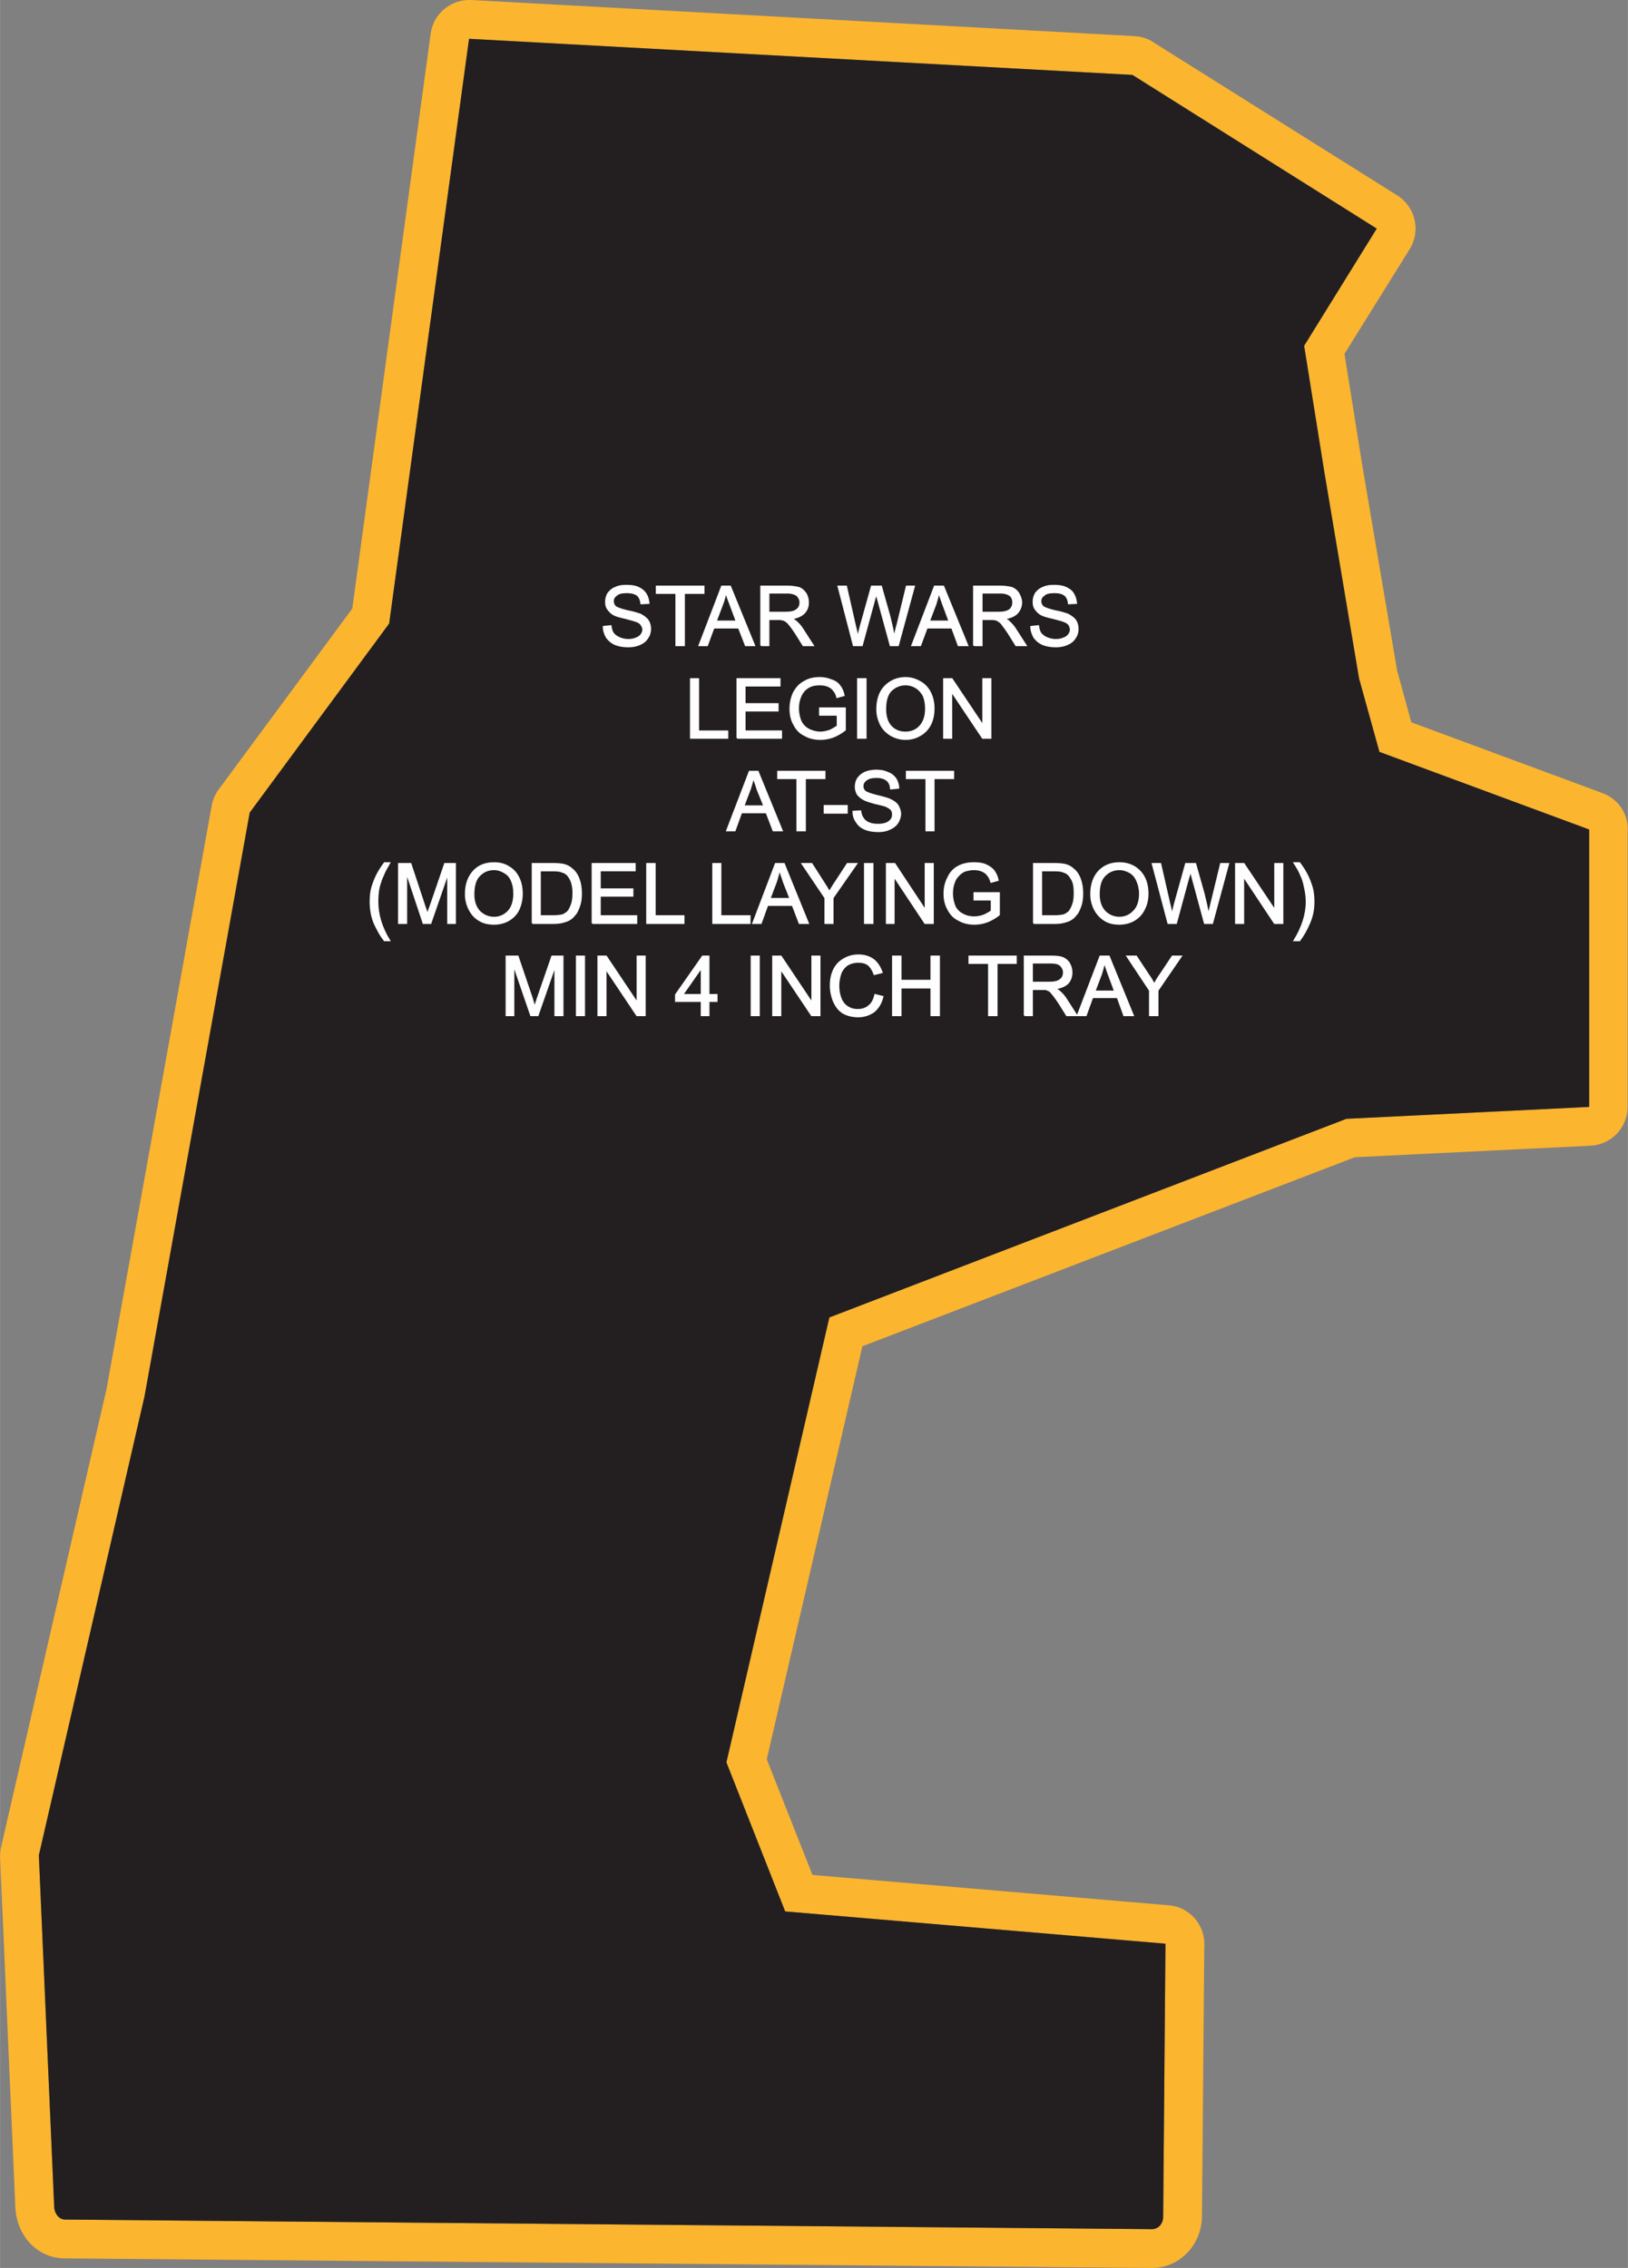
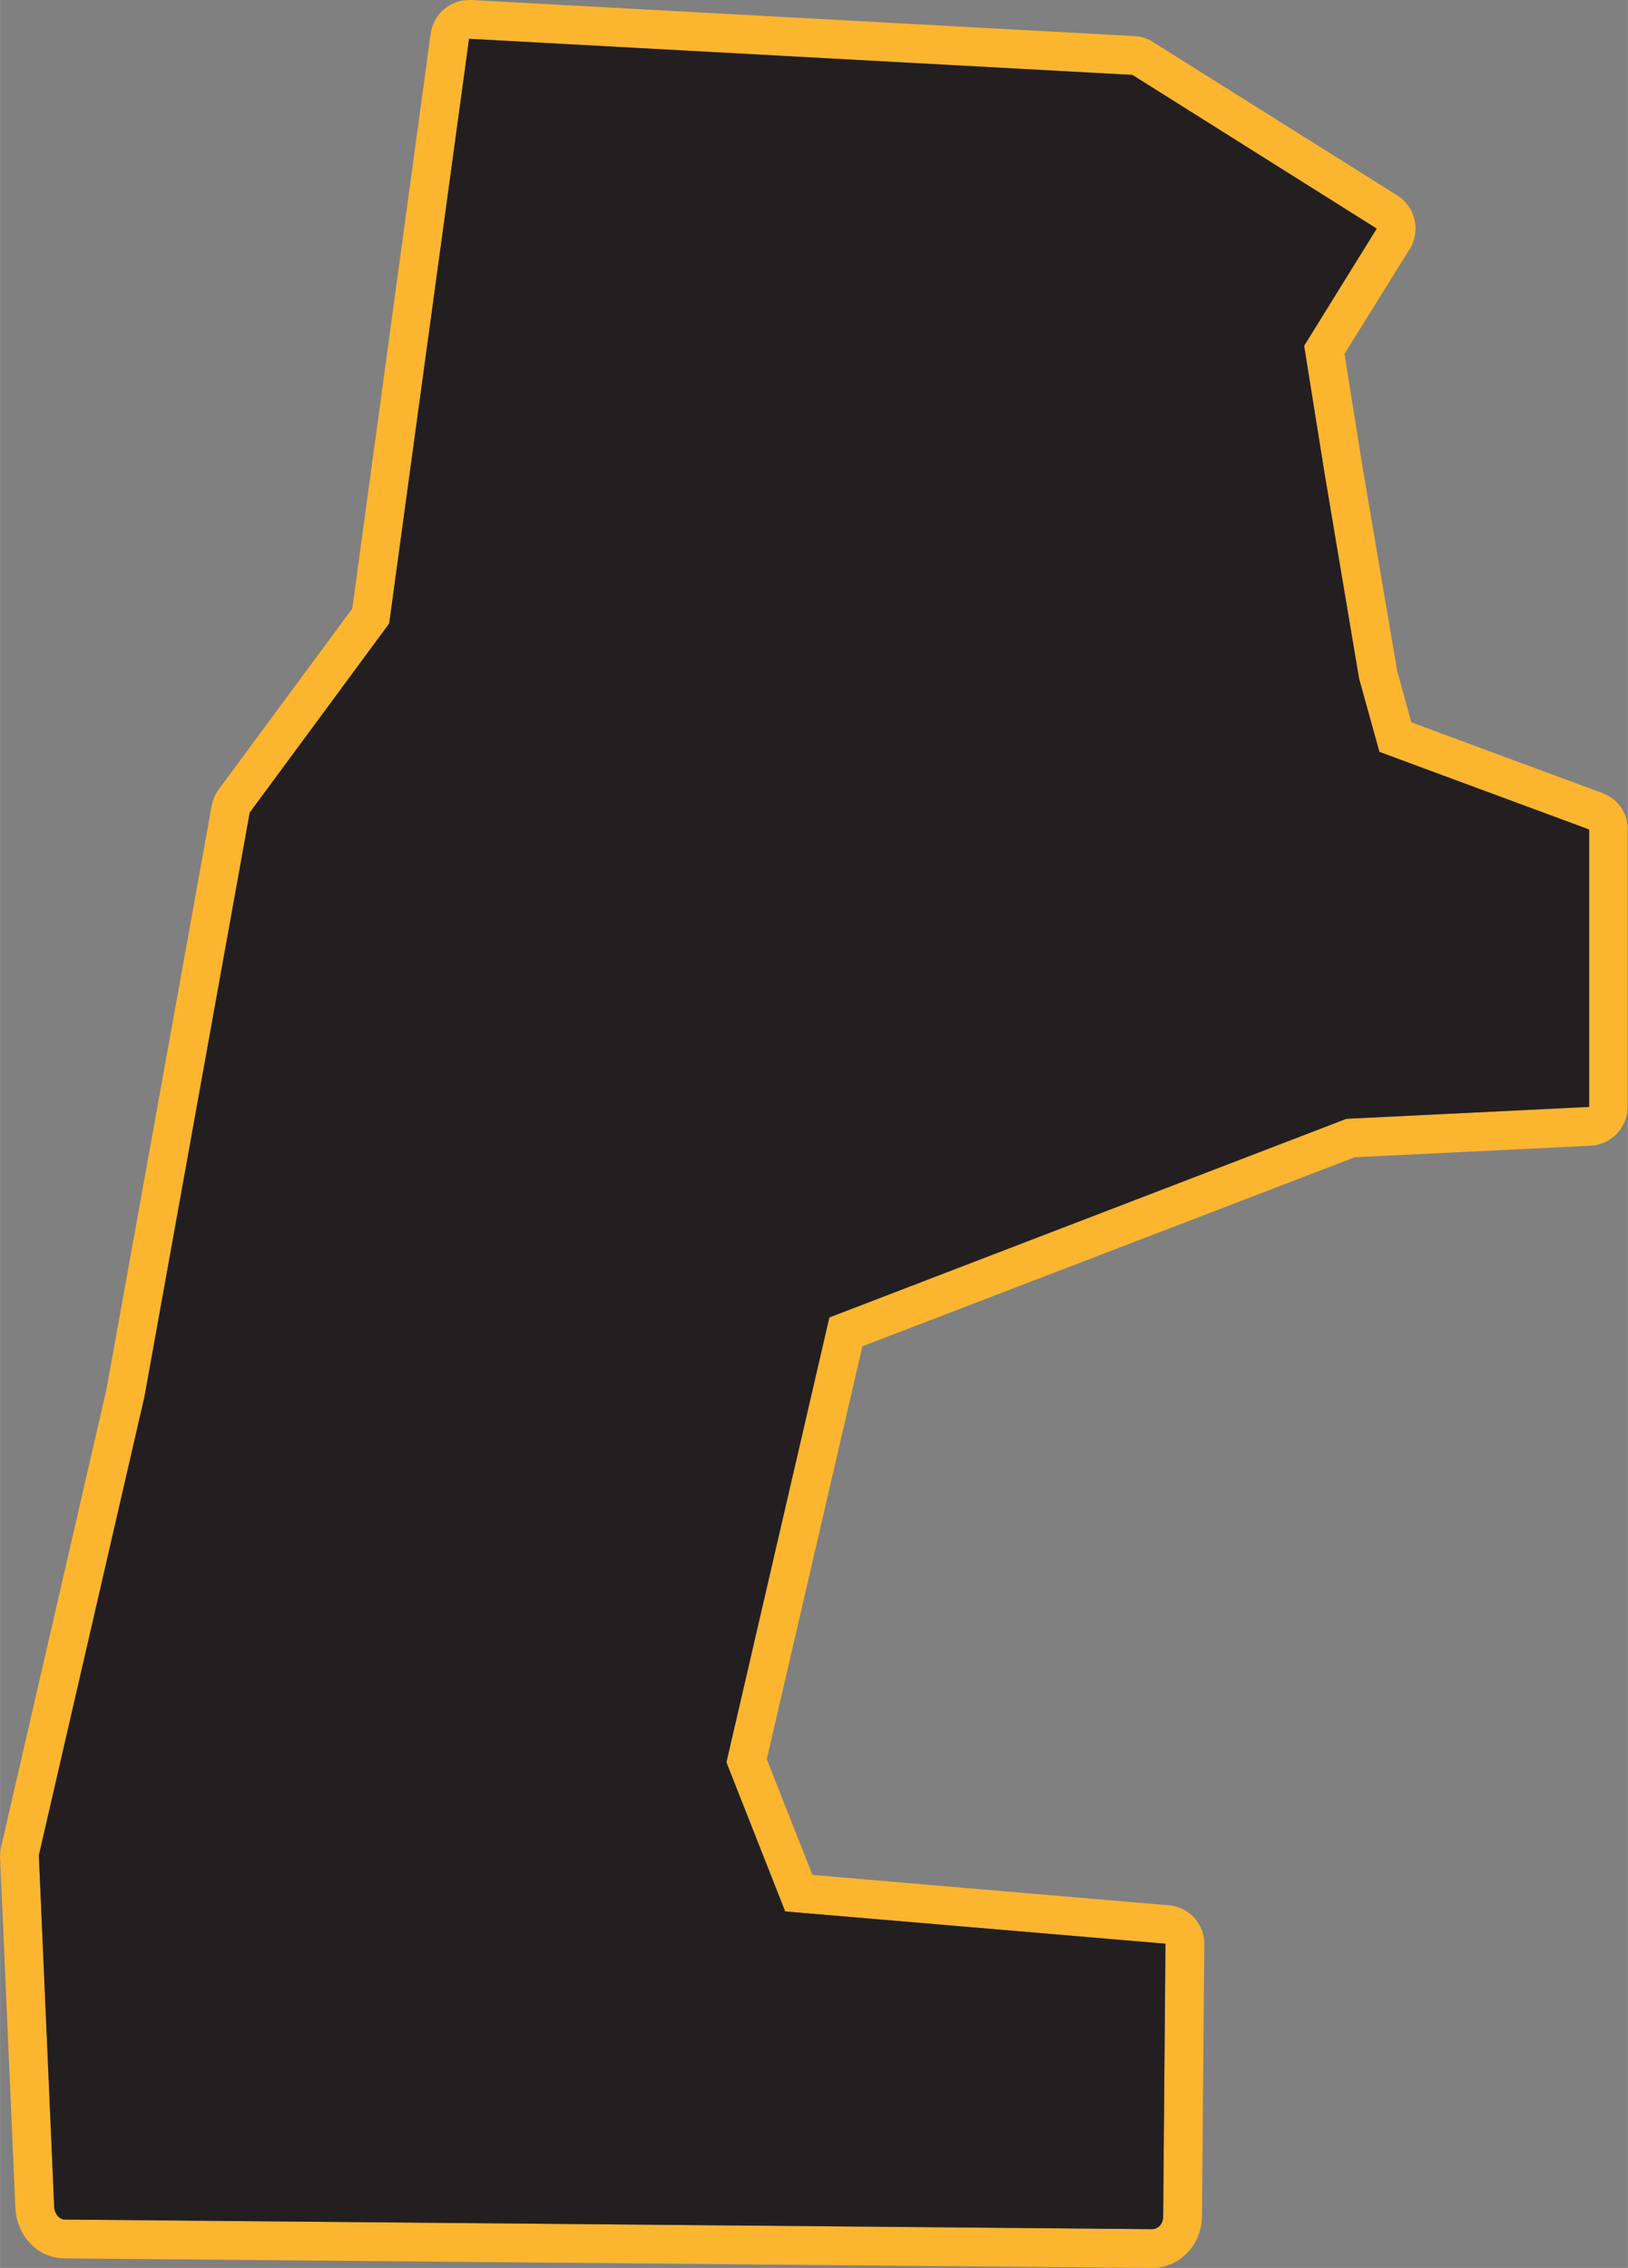
<svg xmlns="http://www.w3.org/2000/svg" xml:space="preserve" width="3.493in" height="4.865in" version="1.1" style="shape-rendering:geometricPrecision; text-rendering:geometricPrecision; image-rendering:optimizeQuality; fill-rule:evenodd; clip-rule:evenodd" viewBox="0 0 4238 5903">
  <rect x="0" y="0" width="4238" height="5903" fill="#808080" stroke="none" />
  <defs>
    <style type="text/css">
   
    .str0 {stroke:#FEFEFE;stroke-width:3.64}
    .fil0 {fill:#FCB52F}
    .fil1 {fill:#231F20}
    .fil2 {fill:#FEFEFE;fill-rule:nonzero}
   
  </style>
  </defs>
  <g id="Layer_x0020_1">
    <g id="_2373342020128">
      <g>
        <path class="fil0" d="M2998 5903l-2829 -25c-39,0 -72,-17 -95,-44 -4,-4 -7,-8 -10,-13 -14,-21 -22,-46 -24,-72l-40 -916c0,-9 1,-18 3,-27l0 0 275 -1194 0 -1 273 -1514c3,-16 9,-30 18,-42l0 0 348 -471 204 -1496c7,-53 53,-90 105,-88l0 0 1728 94c18,1 36,7 50,17l634 398c47,30 61,92 32,139l0 0 -170 273 47 294 0 0 90 530 37 135 497 184c44,16 70,58 66,102l0 715c0,54 -42,98 -96,101l0 0 -614 30 -1282 492 -249 1075 119 301 927 79c56,4 97,53 93,109l0 0 -6 703c-1,34 -14,66 -35,89 -24,27 -58,43 -96,43zm1 -101l-2830 -25c-15,0 -27,-15 -28,-32l-40 -916 275 -1194 274 -1520 363 -492 208 -1522 1727 94 636 400 -189 305 53 331 90 535 53 191 546 202 0 722 -632 31 -1346 517 -268 1158 153 388 990 84 -6 711c0,18 -13,32 -29,32z" />
        <path id="1" class="fil1" d="M2999 5802l-2830 -25c-15,0 -27,-15 -28,-32l-40 -916 275 -1194 274 -1520 363 -492 208 -1522 1727 94 636 400 -189 305 53 331 90 535 53 191 546 202 0 722 -632 31 -1346 517 -268 1158 153 388 990 84 -6 711c0,18 -13,32 -29,32z" />
      </g>
-       <path class="fil2 str0" d="M1571 1631l19 -2c1,8 3,14 6,19 4,5 9,9 16,12 7,3 15,5 23,5 8,0 15,-1 21,-4 6,-2 10,-5 13,-9 3,-4 5,-9 5,-13 0,-5 -2,-9 -5,-13 -2,-4 -7,-7 -13,-9 -5,-2 -14,-4 -28,-8 -14,-3 -24,-6 -30,-9 -7,-4 -12,-9 -16,-15 -4,-5 -5,-12 -5,-19 0,-8 2,-15 6,-22 5,-6 11,-12 20,-15 8,-4 17,-5 28,-5 11,0 21,1 30,5 9,4 15,9 20,16 5,8 7,16 8,25l-20 1c-1,-9 -4,-17 -10,-22 -7,-5 -16,-7 -27,-7 -13,0 -22,2 -27,7 -6,4 -9,9 -9,16 0,5 2,10 6,14 4,3 14,7 31,11 16,3 28,7 34,9 9,5 16,10 20,16 4,6 6,14 6,22 0,8 -2,16 -7,23 -4,7 -11,13 -20,17 -9,4 -19,6 -30,6 -14,0 -25,-2 -35,-6 -9,-4 -16,-10 -22,-18 -5,-9 -8,-18 -8,-28zm189 49l0 -136 -51 0 0 -18 123 0 0 18 -51 0 0 136 -21 0zm60 0l59 -154 22 0 63 154 -23 0 -18 -46 -65 0 -17 46 -21 0zm44 -63l53 0 -16 -43c-5,-13 -9,-23 -11,-32 -3,10 -5,20 -9,30l-17 45zm117 63l0 -154 68 0c14,0 24,2 32,4 7,3 12,8 17,15 4,7 6,15 6,23 0,11 -3,20 -11,28 -7,7 -18,12 -32,14 5,3 9,5 12,8 6,5 12,12 17,20l27 42 -26 0 -20 -32c-6,-9 -11,-16 -15,-21 -4,-5 -7,-8 -10,-10 -3,-2 -7,-4 -10,-4 -2,-1 -6,-1 -11,-1l-24 0 0 68 -20 0zm20 -86l44 0c9,0 17,-1 22,-3 5,-2 9,-5 12,-9 3,-4 4,-9 4,-14 0,-7 -3,-13 -8,-18 -5,-4 -14,-7 -25,-7l-49 0 0 51zm221 86l-40 -154 21 0 23 101c3,11 5,21 7,32 4,-17 6,-26 7,-29l29 -104 25 0 22 78c5,20 9,38 12,55 2,-10 4,-21 8,-34l24 -99 20 0 -42 154 -20 0 -32 -117c-3,-10 -5,-16 -5,-18 -2,7 -4,13 -5,18l-32 117 -22 0zm152 0l59 -154 23 0 63 154 -24 0 -17 -46 -65 0 -17 46 -22 0zm45 -63l52 0 -16 -43c-5,-13 -8,-23 -11,-32 -2,10 -5,20 -8,30l-17 45zm116 63l0 -154 69 0c13,0 24,2 31,4 7,3 13,8 17,15 4,7 7,15 7,23 0,11 -4,20 -11,28 -7,7 -18,12 -33,14 6,3 10,5 12,8 6,5 12,12 17,20l27 42 -26 0 -20 -32c-6,-9 -11,-16 -15,-21 -3,-5 -7,-8 -10,-10 -3,-2 -6,-4 -9,-4 -3,-1 -6,-1 -12,-1l-23 0 0 68 -21 0zm21 -86l44 0c9,0 16,-1 21,-3 6,-2 10,-5 12,-9 3,-4 4,-9 4,-14 0,-7 -2,-13 -7,-18 -6,-4 -14,-7 -25,-7l-49 0 0 51zm128 37l19 -2c1,8 3,14 6,19 4,5 9,9 16,12 7,3 15,5 23,5 8,0 15,-1 21,-4 6,-2 10,-5 13,-9 3,-4 5,-9 5,-13 0,-5 -2,-9 -4,-13 -3,-4 -8,-7 -14,-9 -4,-2 -14,-4 -28,-8 -14,-3 -24,-6 -30,-9 -7,-4 -12,-9 -16,-15 -4,-5 -5,-12 -5,-19 0,-8 2,-15 6,-22 5,-6 11,-12 20,-15 8,-4 17,-5 28,-5 11,0 21,1 30,5 9,4 16,9 20,16 5,8 7,16 8,25l-20 1c-1,-9 -4,-17 -10,-22 -7,-5 -15,-7 -27,-7 -13,0 -22,2 -27,7 -6,4 -9,9 -9,16 0,5 2,10 6,14 4,3 14,7 31,11 17,3 28,7 34,9 9,5 16,10 20,16 4,6 6,14 6,22 0,8 -2,16 -7,23 -4,7 -11,13 -20,17 -9,4 -19,6 -30,6 -14,0 -25,-2 -35,-6 -9,-4 -16,-10 -22,-18 -5,-9 -8,-18 -8,-28zm-886 290l0 -154 20 0 0 136 76 0 0 18 -96 0zm121 0l0 -154 111 0 0 18 -91 0 0 47 86 0 0 18 -86 0 0 53 95 0 0 18 -115 0zm215 -60l0 -18 66 0 0 57c-10,8 -21,14 -31,18 -11,4 -22,6 -33,6 -15,0 -29,-3 -41,-10 -13,-6 -22,-16 -28,-28 -7,-12 -10,-26 -10,-41 0,-15 3,-29 9,-42 7,-13 16,-23 28,-29 11,-7 25,-10 40,-10 11,0 21,2 30,6 10,3 17,8 22,15 5,6 9,15 11,25l-18 5c-2,-8 -5,-14 -9,-18 -3,-5 -8,-8 -14,-11 -7,-3 -14,-4 -22,-4 -9,0 -17,1 -24,4 -7,3 -12,7 -16,11 -4,5 -8,10 -10,16 -4,9 -6,19 -6,31 0,13 3,25 7,34 5,10 12,16 21,21 9,4 19,7 29,7 9,0 17,-2 26,-5 8,-4 14,-8 19,-11l0 -29 -46 0zm99 60l0 -154 21 0 0 154 -21 0zm50 -75c0,-25 7,-46 21,-60 14,-14 32,-22 53,-22 15,0 27,4 39,11 11,6 20,16 26,28 6,12 9,26 9,41 0,16 -3,30 -9,42 -7,13 -16,22 -27,28 -12,7 -24,10 -38,10 -14,0 -27,-4 -39,-11 -11,-7 -20,-16 -26,-28 -6,-13 -9,-25 -9,-39zm22 0c0,19 5,34 14,44 10,11 23,16 38,16 15,0 28,-5 38,-16 10,-11 15,-26 15,-46 0,-12 -2,-23 -6,-33 -5,-9 -11,-16 -19,-21 -8,-5 -17,-8 -28,-8 -14,0 -26,5 -37,15 -10,10 -15,26 -15,49zm152 75l0 -154 21 0 81 121 0 -121 20 0 0 154 -21 0 -81 -121 0 121 -20 0zm-565 241l59 -154 22 0 63 154 -23 0 -18 -47 -65 0 -17 47 -21 0zm44 -64l53 0 -17 -42c-4,-13 -8,-24 -11,-32 -2,10 -5,19 -8,29l-17 45zm139 64l0 -136 -50 0 0 -18 122 0 0 18 -51 0 0 136 -21 0zm71 -46l0 -19 59 0 0 19 -59 0zm75 -4l19 -1c1,7 3,14 7,19 3,5 8,9 15,12 7,3 15,4 24,4 8,0 14,-1 20,-3 6,-2 11,-6 14,-10 3,-4 4,-8 4,-13 0,-5 -1,-9 -4,-13 -3,-3 -8,-6 -14,-9 -4,-1 -13,-4 -28,-7 -14,-4 -24,-7 -29,-10 -8,-4 -13,-9 -17,-14 -3,-6 -5,-12 -5,-19 0,-8 2,-16 6,-22 5,-7 11,-12 20,-16 8,-3 18,-5 28,-5 12,0 22,2 30,6 9,3 16,9 21,16 4,7 7,15 7,24l-20 2c-1,-10 -4,-17 -10,-22 -6,-5 -15,-8 -27,-8 -12,0 -21,2 -27,7 -6,4 -9,10 -9,16 0,6 2,10 6,14 4,3 15,7 31,11 17,4 28,7 34,10 9,4 16,9 20,15 4,7 7,14 7,22 0,9 -3,16 -7,23 -5,8 -12,13 -21,17 -8,4 -18,6 -29,6 -14,0 -26,-2 -35,-6 -10,-4 -17,-10 -22,-18 -6,-8 -9,-17 -9,-28zm190 50l0 -136 -51 0 0 -18 122 0 0 18 -51 0 0 136 -20 0zm-1410 286c-11,-13 -19,-29 -27,-46 -7,-18 -10,-36 -10,-55 0,-17 2,-33 8,-48 6,-18 16,-36 29,-53l13 0c-8,14 -14,25 -16,31 -5,10 -8,20 -11,30 -3,13 -4,26 -4,40 0,33 10,67 31,101l-13 0zm37 -45l0 -155 31 0 36 109c4,11 6,18 8,23 1,-5 4,-14 8,-24l37 -108 27 0 0 155 -19 0 0 -130 -45 130 -19 0 -44 -132 0 132 -20 0zm174 -76c0,-25 7,-45 21,-60 13,-14 31,-21 53,-21 14,0 27,3 38,10 12,7 20,16 26,28 6,12 9,26 9,42 0,15 -3,29 -9,42 -6,12 -15,21 -27,28 -11,6 -24,9 -37,9 -15,0 -28,-3 -39,-10 -12,-7 -20,-17 -26,-29 -6,-12 -9,-25 -9,-39zm21 1c0,18 5,33 15,44 10,10 23,16 38,16 15,0 28,-6 38,-17 9,-10 14,-26 14,-45 0,-13 -2,-24 -6,-33 -4,-10 -10,-17 -19,-22 -8,-5 -17,-8 -27,-8 -15,0 -27,5 -37,15 -11,10 -16,27 -16,50zm153 75l0 -155 53 0c12,0 21,1 27,2 9,2 17,6 23,12 8,6 14,15 18,26 4,11 6,23 6,37 0,11 -1,22 -4,31 -3,9 -6,16 -10,22 -5,6 -9,11 -14,14 -5,4 -12,6 -19,8 -7,2 -15,3 -25,3l-55 0zm20 -19l33 0c10,0 18,-1 24,-2 6,-2 10,-5 14,-8 5,-5 8,-12 11,-20 3,-8 4,-18 4,-30 0,-16 -3,-28 -8,-37 -5,-9 -11,-15 -19,-17 -6,-3 -14,-4 -26,-4l-33 0 0 118zm136 19l0 -155 111 0 0 18 -91 0 0 48 85 0 0 18 -85 0 0 52 95 0 0 19 -115 0zm142 0l0 -155 21 0 0 136 75 0 0 19 -96 0zm172 0l0 -155 20 0 0 136 76 0 0 19 -96 0zm104 0l59 -155 22 0 63 155 -23 0 -18 -47 -65 0 -17 47 -21 0zm44 -64l53 0 -17 -43c-4,-13 -8,-23 -11,-32 -2,10 -5,20 -8,30l-17 45zm144 64l0 -66 -60 -89 25 0 30 47c6,9 11,17 16,26 5,-8 10,-17 17,-27l30 -46 24 0 -62 89 0 66 -20 0zm103 0l0 -155 21 0 0 155 -21 0zm57 0l0 -155 21 0 80 121 0 -121 20 0 0 155 -21 0 -81 -122 0 122 -19 0zm228 -61l0 -18 65 0 0 57c-10,8 -21,14 -31,18 -11,4 -22,6 -33,6 -15,0 -29,-3 -41,-10 -13,-6 -22,-16 -28,-28 -7,-12 -10,-26 -10,-41 0,-15 3,-29 10,-42 6,-13 15,-23 27,-29 11,-6 25,-9 40,-9 11,0 22,1 31,5 9,4 16,9 21,15 5,7 9,15 11,25l-18 5c-2,-7 -5,-14 -9,-18 -3,-5 -8,-8 -14,-11 -7,-3 -14,-4 -22,-4 -9,0 -17,2 -24,4 -6,3 -12,7 -16,12 -4,4 -8,9 -10,15 -4,9 -6,20 -6,31 0,14 3,25 7,35 5,9 12,16 21,20 9,5 19,7 29,7 9,0 17,-2 26,-5 8,-4 14,-7 19,-11l0 -29 -45 0zm155 61l0 -155 53 0c12,0 21,1 27,2 9,2 17,6 23,12 8,6 14,15 18,26 4,11 6,23 6,37 0,11 -1,22 -4,31 -3,9 -6,16 -10,22 -5,6 -9,11 -14,14 -5,4 -12,6 -19,8 -7,2 -15,3 -25,3l-55 0zm20 -19l33 0c10,0 18,-1 24,-2 6,-2 10,-5 14,-8 5,-5 8,-12 11,-20 3,-8 4,-18 4,-30 0,-16 -2,-28 -8,-37 -5,-9 -11,-15 -19,-17 -5,-3 -14,-4 -26,-4l-33 0 0 118zm129 -57c0,-25 7,-45 21,-60 14,-14 31,-21 53,-21 14,0 27,3 39,10 11,7 20,16 26,28 6,12 9,26 9,42 0,15 -3,29 -10,42 -6,12 -15,21 -27,28 -11,6 -24,9 -37,9 -15,0 -28,-3 -39,-10 -11,-7 -20,-17 -26,-29 -6,-12 -9,-25 -9,-39zm21 1c0,18 5,33 15,44 10,10 23,16 38,16 15,0 28,-6 38,-17 10,-10 15,-26 15,-45 0,-13 -3,-24 -7,-33 -4,-10 -10,-17 -18,-22 -9,-5 -18,-8 -28,-8 -14,0 -27,5 -37,15 -11,10 -16,27 -16,50zm180 75l-41 -155 21 0 23 101c3,11 5,22 7,32 4,-17 6,-26 7,-29l29 -104 25 0 22 78c5,20 9,38 12,55 2,-10 5,-21 8,-34l24 -99 20 0 -42 155 -20 0 -32 -118c-3,-10 -4,-16 -5,-18 -2,7 -3,13 -5,18l-32 118 -21 0zm176 0l0 -155 21 0 81 121 0 -121 20 0 0 155 -21 0 -81 -122 0 122 -20 0zm166 45l-14 0c21,-34 32,-68 32,-101 0,-13 -2,-27 -5,-39 -2,-11 -5,-21 -10,-31 -2,-6 -8,-17 -17,-31l14 0c13,17 23,35 29,53 6,15 8,31 8,48 0,19 -3,37 -11,55 -7,17 -16,33 -26,46zm-2065 195l0 -154 30 0 37 109c3,10 5,18 7,23 2,-6 4,-14 8,-25l37 -107 28 0 0 154 -20 0 0 -129 -45 129 -18 0 -45 -131 0 131 -19 0zm183 0l0 -154 20 0 0 154 -20 0zm56 0l0 -154 21 0 81 121 0 -121 20 0 0 154 -21 0 -81 -121 0 121 -20 0zm269 0l0 -37 -67 0 0 -17 70 -100 16 0 0 100 21 0 0 17 -21 0 0 37 -19 0zm0 -54l0 -70 -49 70 49 0zm130 54l0 -154 20 0 0 154 -20 0zm56 0l0 -154 21 0 81 121 0 -121 20 0 0 154 -21 0 -81 -121 0 121 -20 0zm266 -54l20 5c-4,17 -12,30 -23,39 -11,8 -25,13 -41,13 -16,0 -30,-4 -40,-10 -11,-7 -18,-17 -24,-30 -5,-13 -8,-26 -8,-41 0,-16 3,-30 9,-42 6,-12 15,-21 26,-27 12,-7 24,-10 38,-10 15,0 28,4 39,12 10,8 17,19 22,33l-20 5c-4,-11 -9,-19 -16,-25 -7,-5 -15,-7 -26,-7 -11,0 -21,3 -29,8 -8,6 -14,14 -17,23 -3,10 -5,20 -5,30 0,13 2,24 6,34 4,10 10,17 18,22 8,5 16,7 26,7 11,0 21,-3 29,-10 8,-6 13,-16 16,-29zm46 54l0 -154 21 0 0 63 79 0 0 -63 21 0 0 154 -21 0 0 -72 -79 0 0 72 -21 0zm250 0l0 -136 -51 0 0 -18 122 0 0 18 -50 0 0 136 -21 0zm93 0l0 -154 68 0c14,0 25,1 32,4 7,3 13,8 17,15 4,7 6,15 6,23 0,11 -3,20 -10,28 -7,7 -18,12 -33,14 5,3 9,5 12,8 6,5 12,12 17,20l27 42 -26 0 -20 -32c-6,-9 -11,-16 -15,-21 -4,-5 -7,-9 -10,-11 -3,-1 -6,-3 -10,-4 -2,0 -6,0 -11,0l-24 0 0 68 -20 0zm20 -86l44 0c10,0 17,-1 22,-3 5,-2 9,-5 12,-9 3,-4 4,-9 4,-14 0,-7 -3,-13 -8,-18 -5,-5 -13,-7 -25,-7l-49 0 0 51zm118 86l59 -154 23 0 63 154 -24 0 -17 -47 -65 0 -17 47 -22 0zm45 -63l52 0 -16 -43c-5,-13 -8,-24 -11,-32 -2,10 -5,20 -8,30l-17 45zm143 63l0 -65 -59 -89 24 0 31 47c6,8 11,17 16,26 4,-9 10,-18 17,-28l30 -45 23 0 -61 89 0 65 -21 0z" />
    </g>
  </g>
</svg>